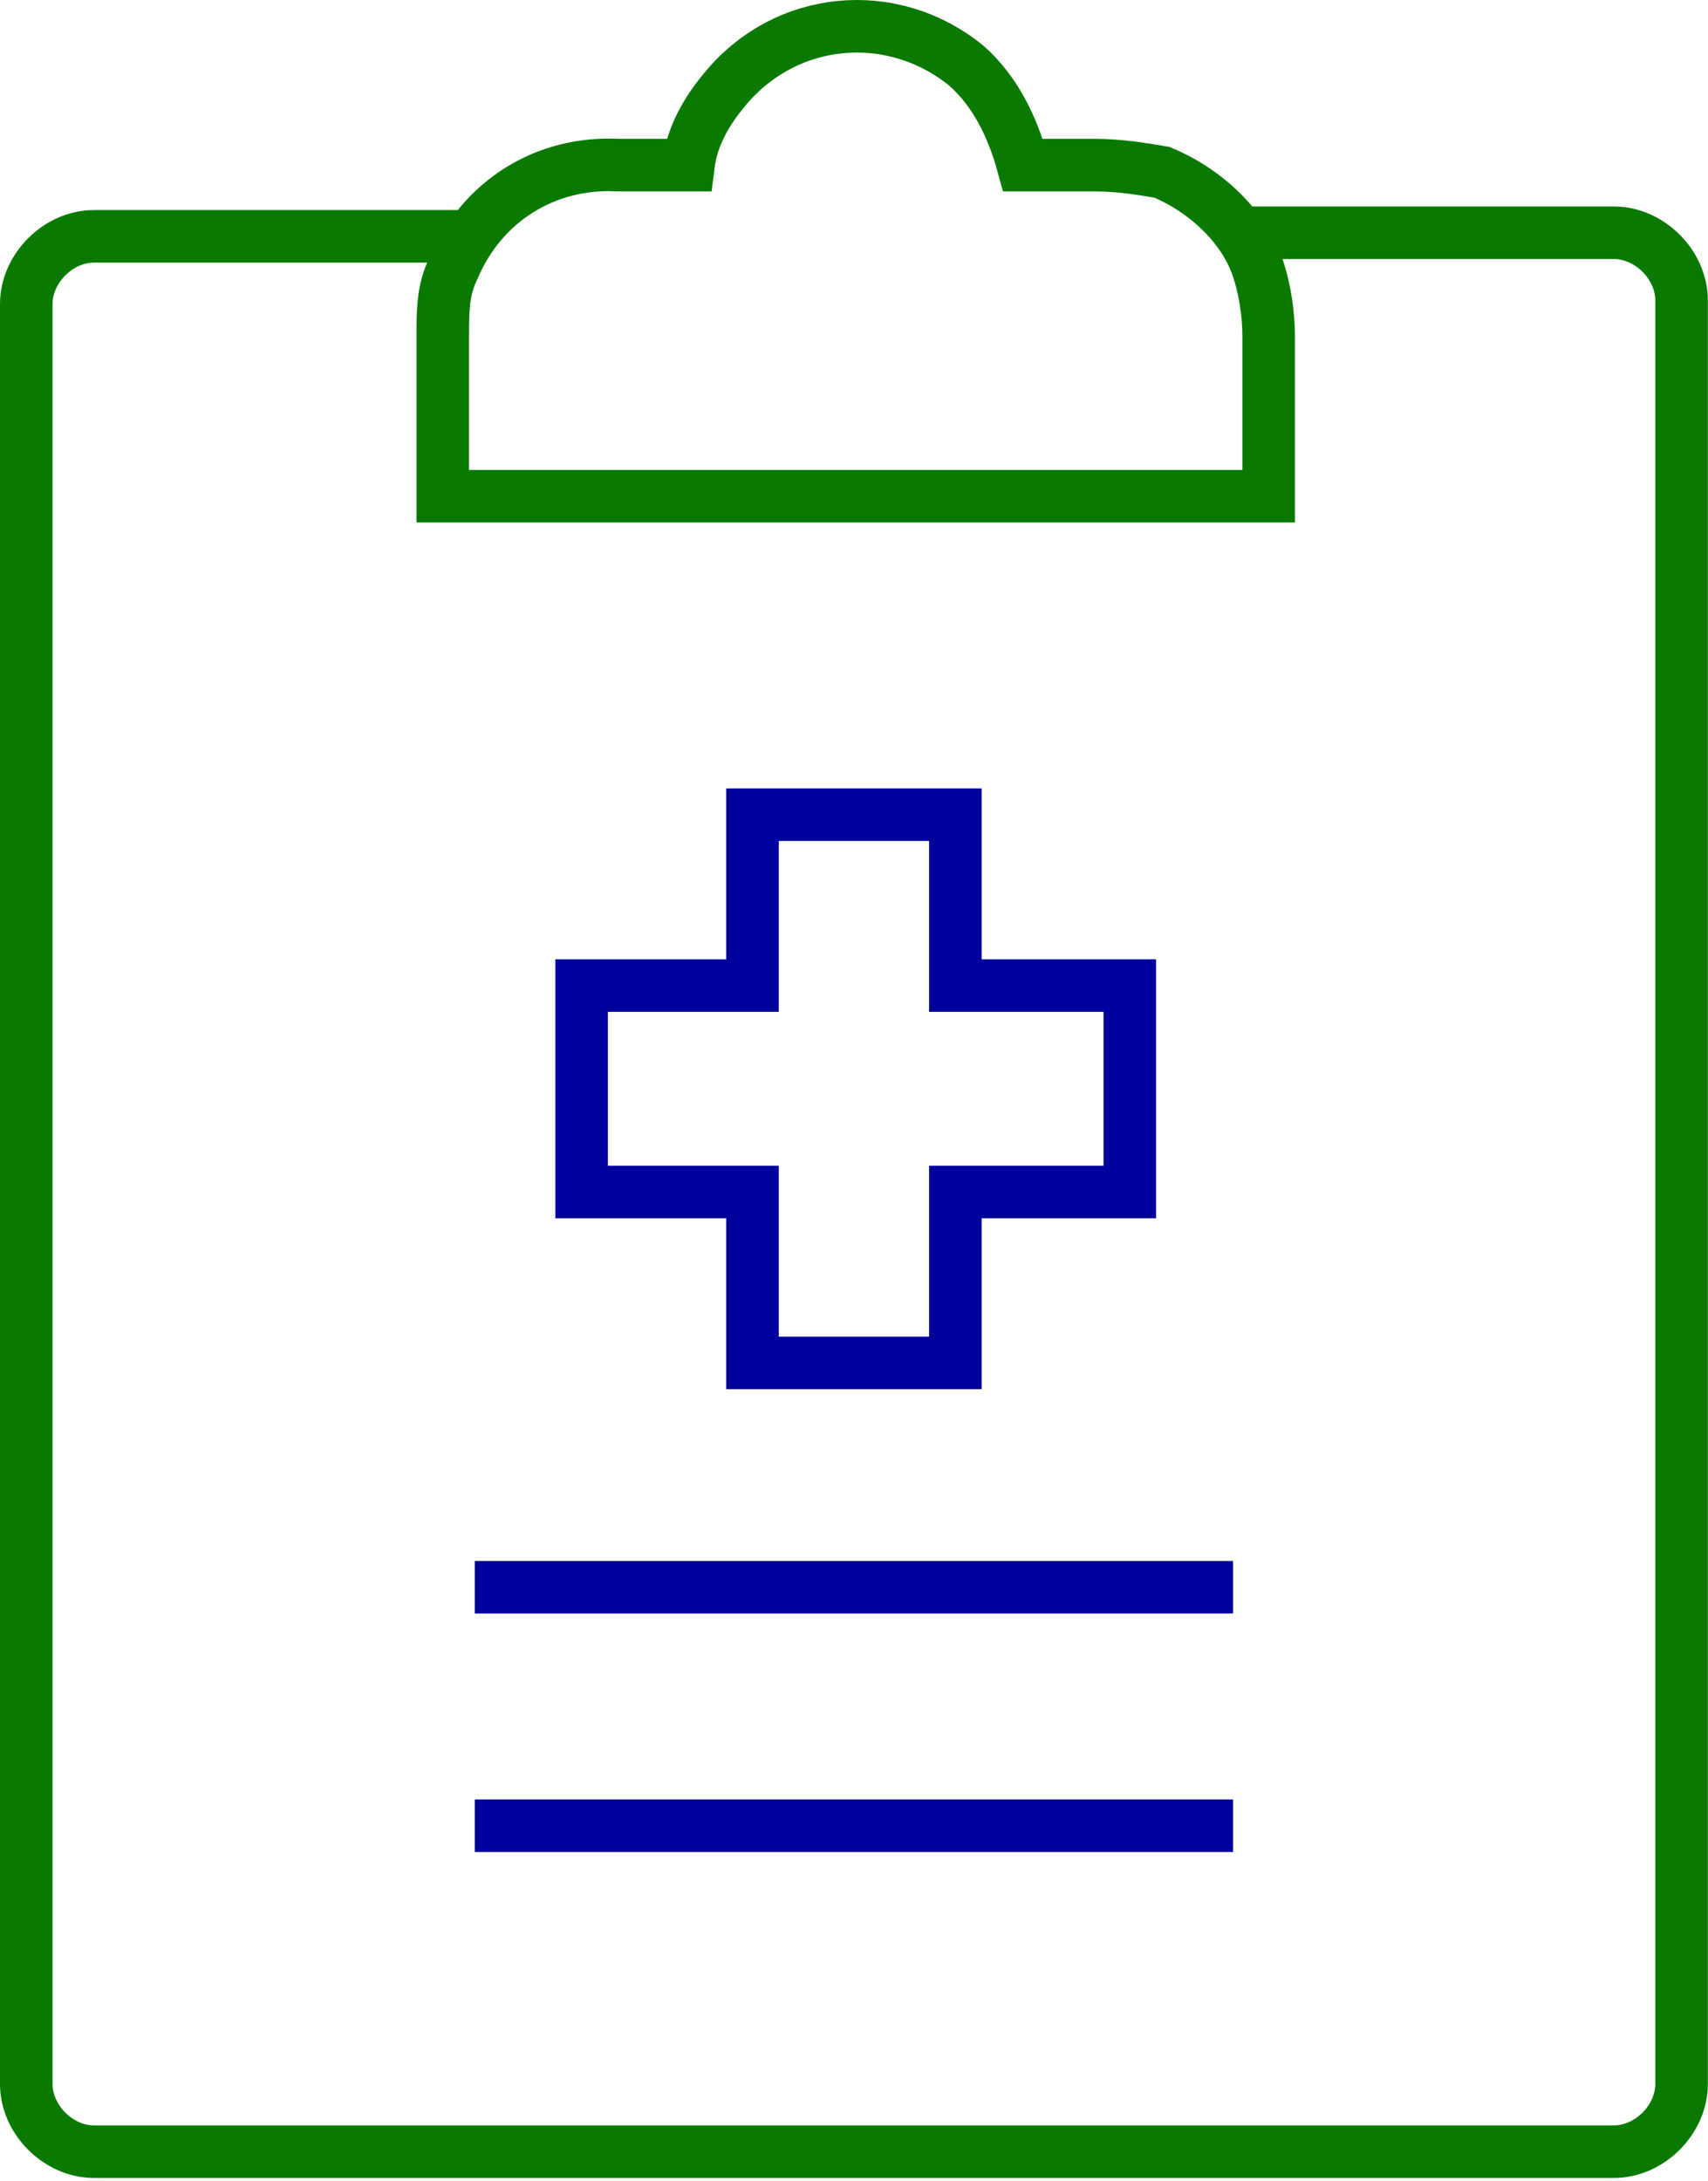
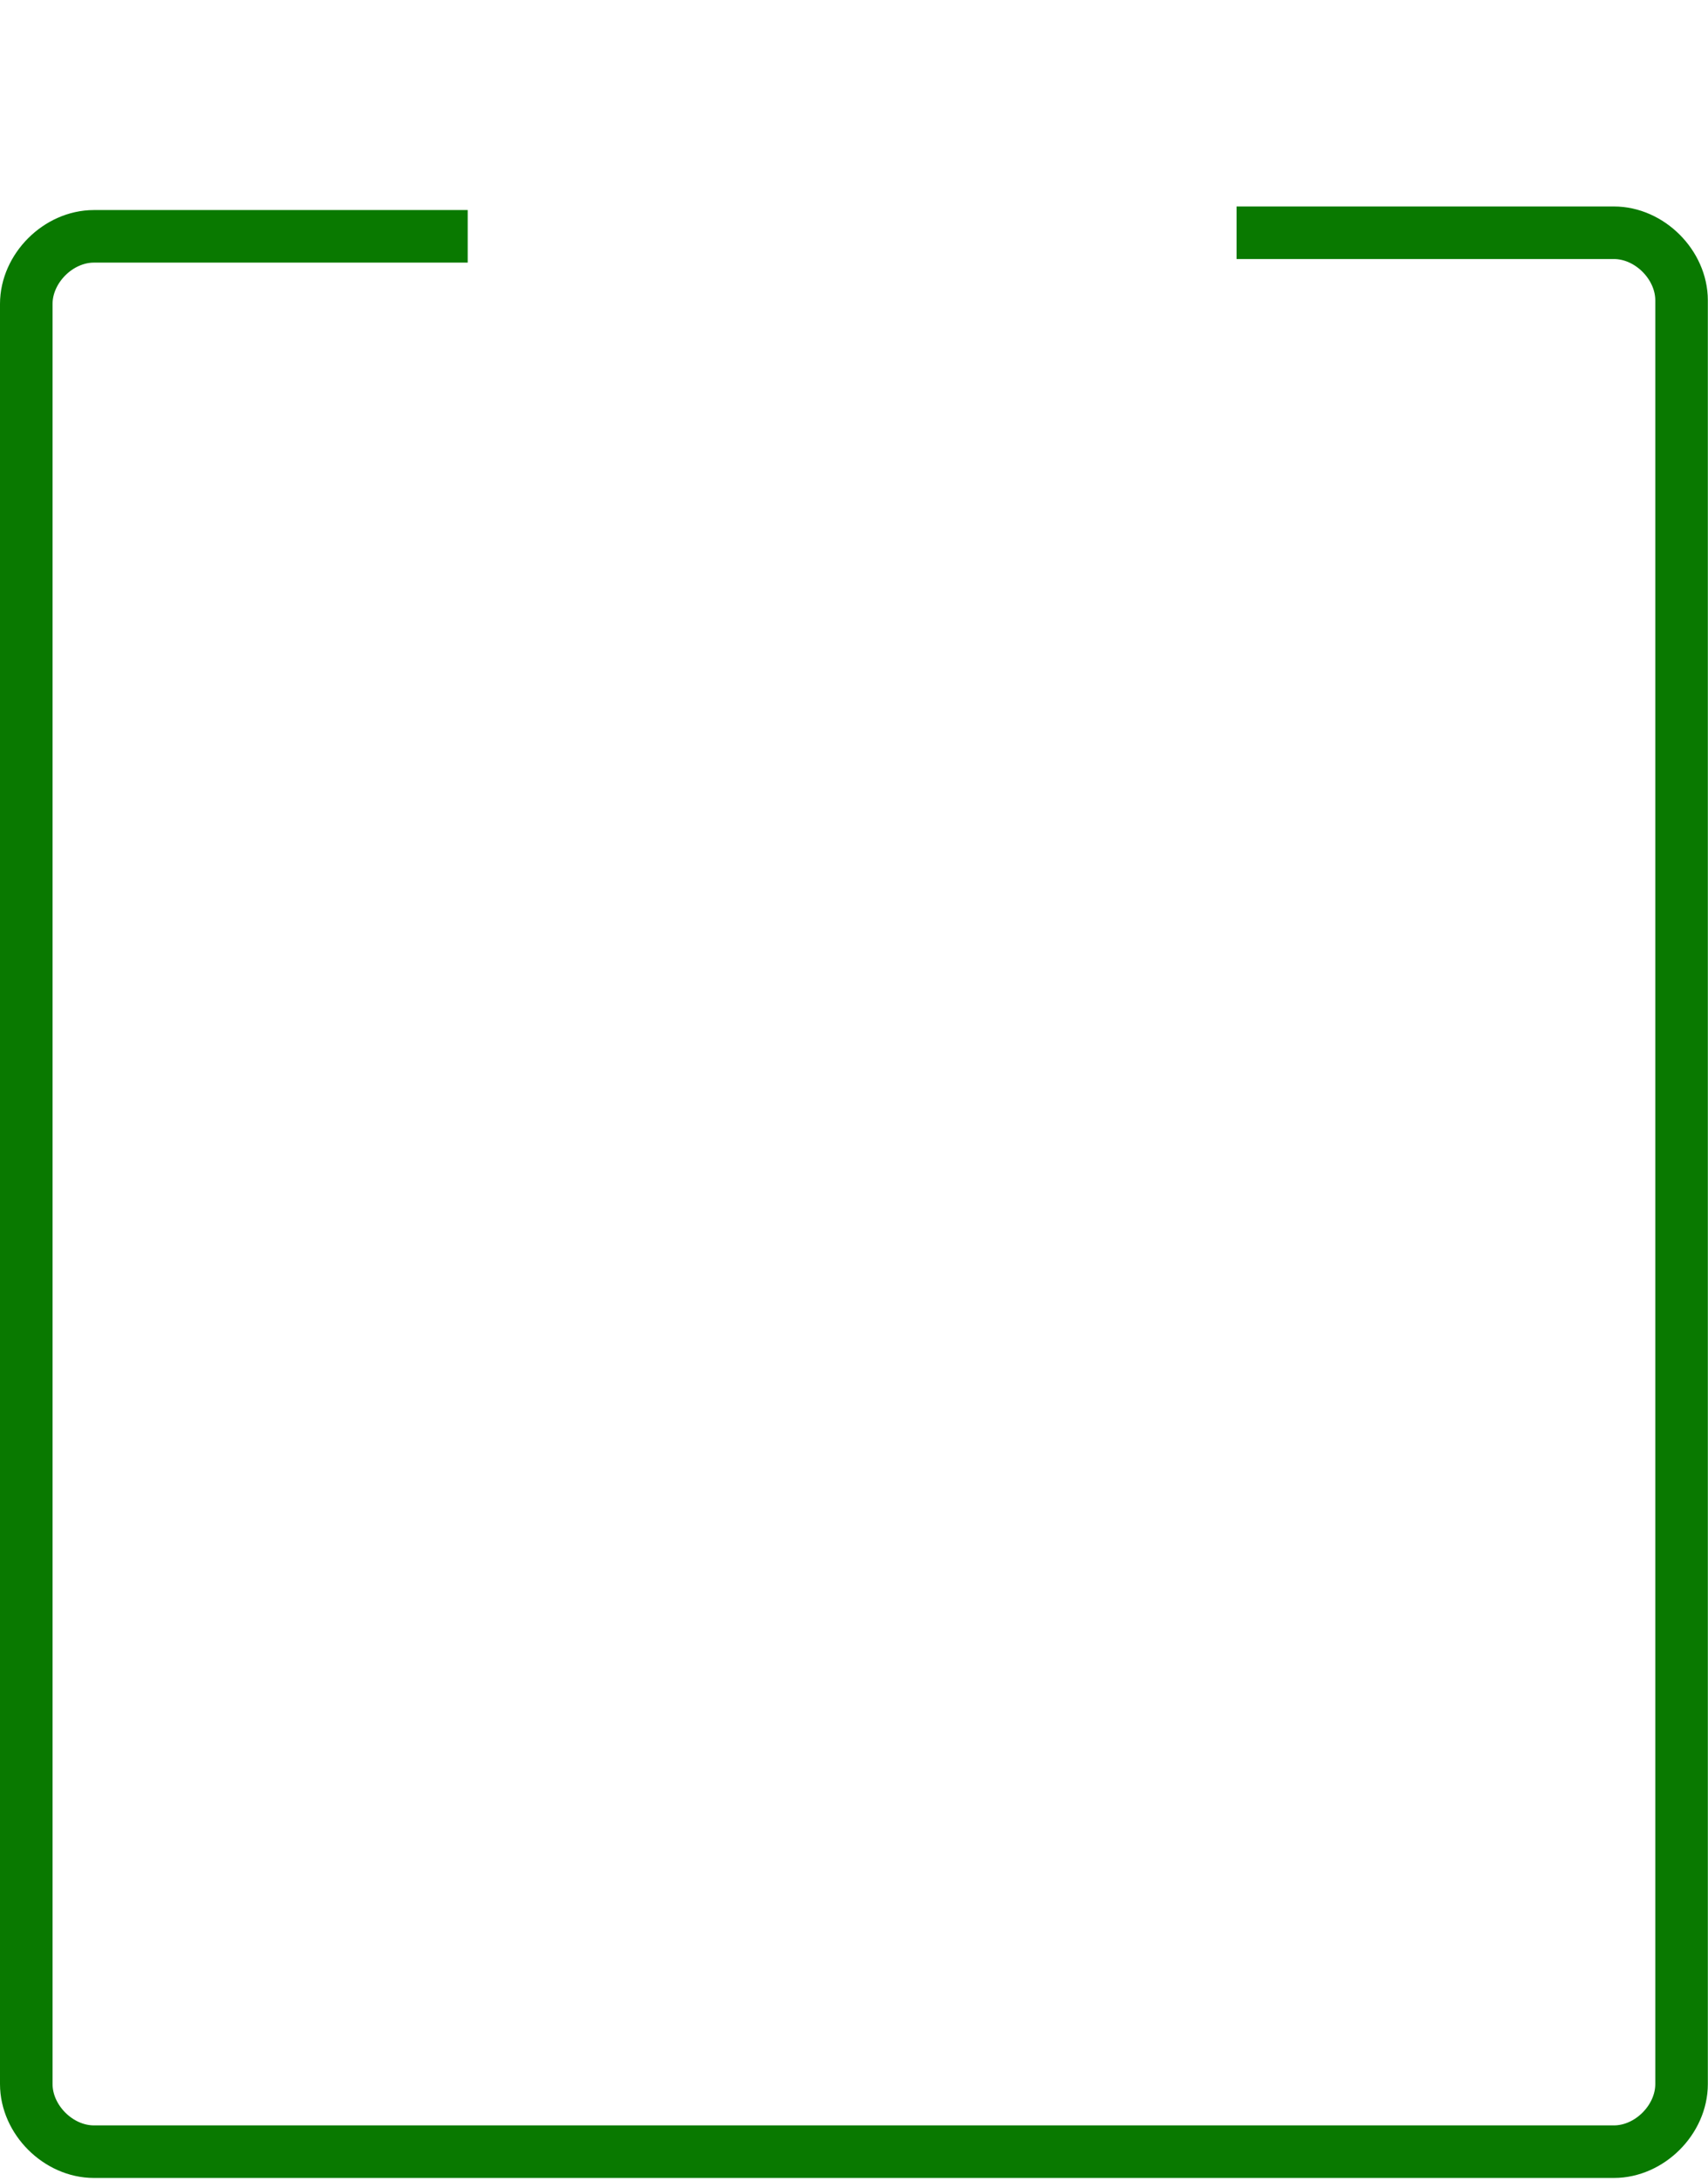
<svg xmlns="http://www.w3.org/2000/svg" width="65" height="83" viewBox="0 0 65 83" fill="none">
  <path d="M47.06 8.857H61.42C62.775 8.857 63.994 10.076 63.994 11.431V79.302C63.994 80.657 62.775 81.876 61.42 81.876H3.574C2.219 81.876 1 80.657 1 79.302V11.566C1 10.212 2.219 8.993 3.574 8.993H17.799" stroke="#097900" stroke-width="2" stroke-miterlimit="10" />
-   <path d="M41.641 6.283H38.932C38.526 4.793 37.848 3.438 36.764 2.49C33.92 0.187 29.855 0.593 27.552 3.438C26.875 4.251 26.333 5.199 26.198 6.283H23.488C20.779 6.147 18.34 7.638 17.256 10.212C16.85 11.024 16.85 11.837 16.85 12.786V18.882H48.28V12.786C48.28 11.973 48.144 11.024 47.873 10.212C47.331 8.586 45.841 7.231 44.215 6.554C43.403 6.418 42.59 6.283 41.641 6.283Z" stroke="#097900" stroke-width="2" stroke-miterlimit="10" />
-   <path d="M46.924 60.398H18.069M18.069 69.474H46.924" stroke="#00009D" stroke-width="2" stroke-miterlimit="10" />
-   <path d="M42.996 37.503H36.358V31H28.636V37.503H22.133V45.36H28.636V51.863H36.358V45.36H42.996V37.503Z" stroke="#00009D" stroke-width="2" stroke-miterlimit="10" />
</svg>